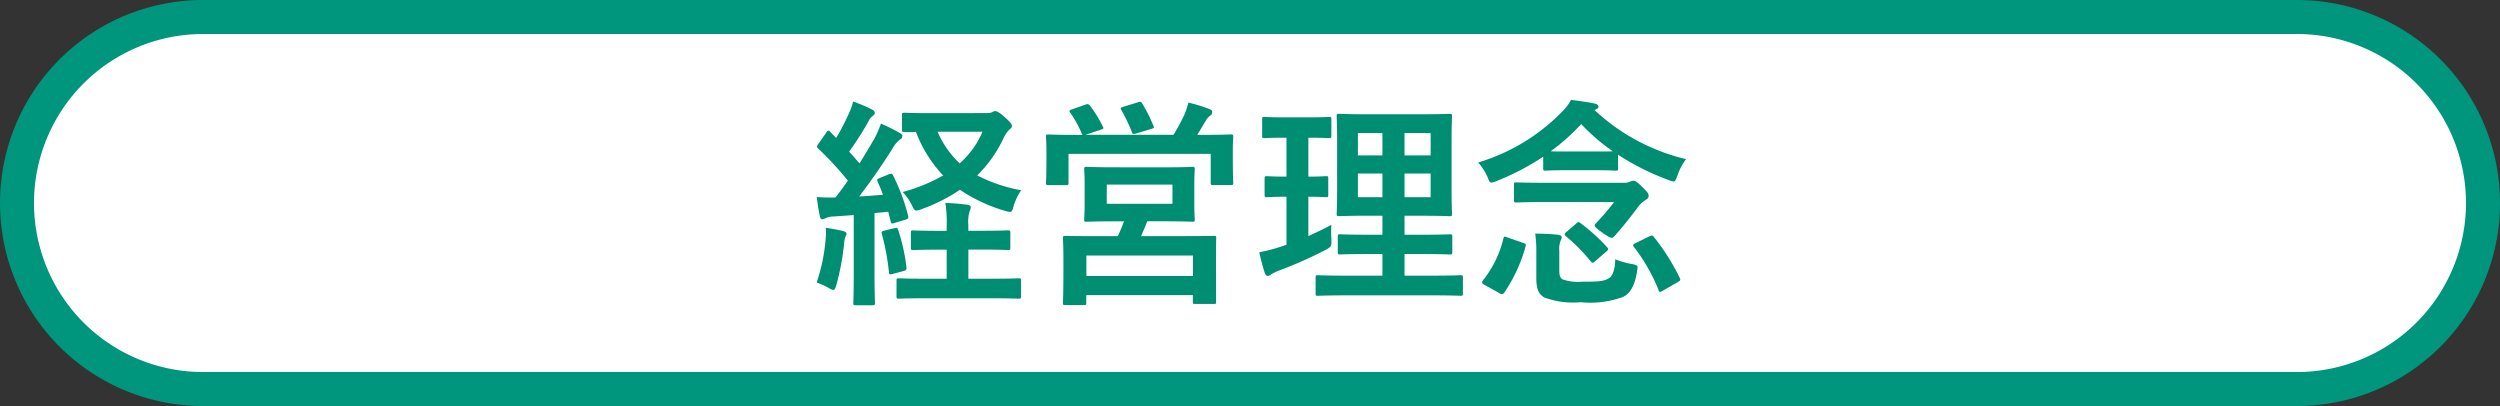
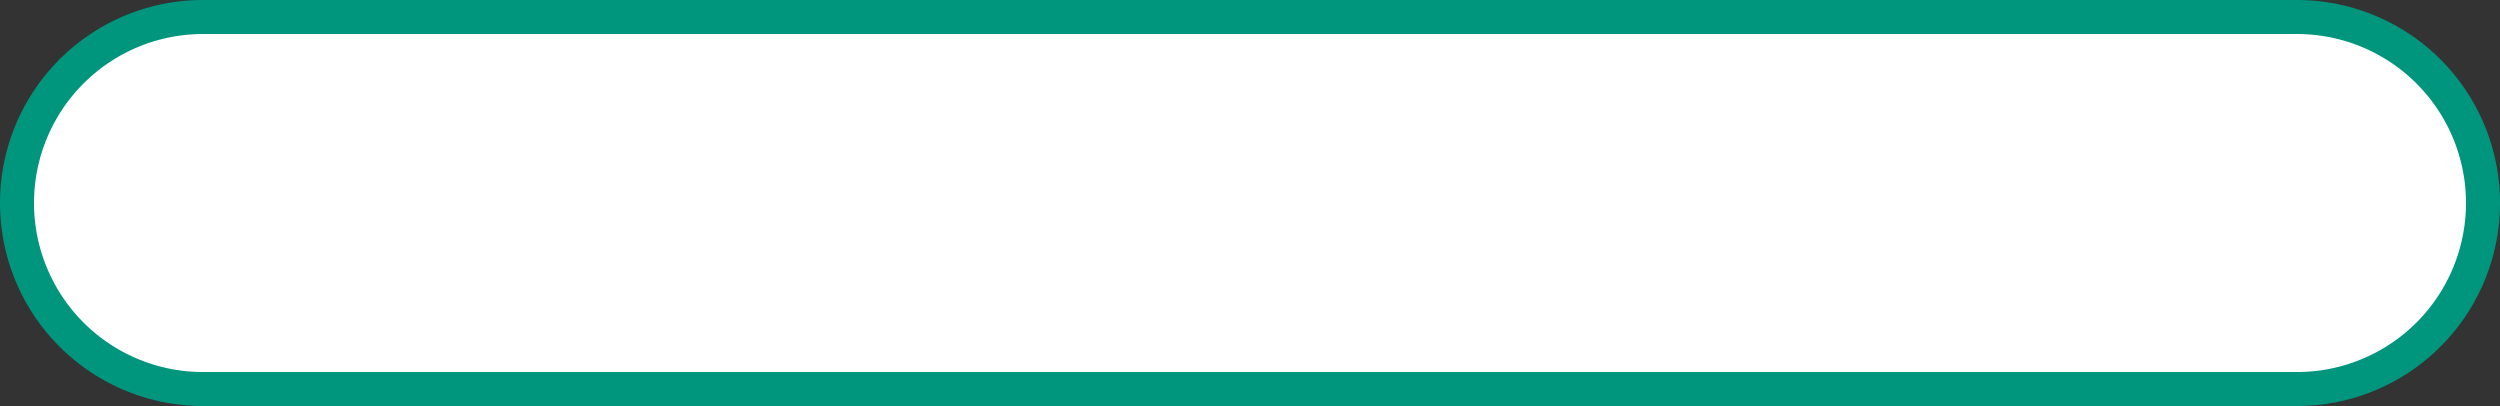
<svg xmlns="http://www.w3.org/2000/svg" width="147" height="23.875" viewBox="0 0 147 23.875">
  <rect x="0" y="0" width="147" height="23.875" fill="#333333" stroke="none" />
  <g transform="translate(-978 501.269)">
    <rect width="145" height="21.875" rx="10.937" transform="translate(979 -500.269)" fill="#fff" />
    <path d="M10.937-1H134.063A11.937,11.937,0,0,1,146,10.937a11.937,11.937,0,0,1-11.937,11.937H10.937A11.937,11.937,0,0,1-1,10.937,11.937,11.937,0,0,1,10.937-1ZM134.063,20.875a9.937,9.937,0,0,0,0-19.875H10.937a9.937,9.937,0,0,0,0,19.875Z" transform="translate(979 -500.269)" fill="#00957d" />
-     <path d="M-21.762-6.474c-.182.078-.182.1-.13.234.117.247.221.507.312.754-.468.039-.936.078-1.4.1.6-.78,1.3-1.768,1.963-2.821a1.6,1.6,0,0,1,.429-.52c.1-.052.143-.1.143-.2s-.039-.13-.156-.195A12.076,12.076,0,0,0-21.7-9.672a6.694,6.694,0,0,1-.39.9c-.286.481-.572.962-.871,1.443-.195-.234-.4-.455-.611-.689a17.969,17.969,0,0,0,1.144-1.794.793.793,0,0,1,.247-.312c.065-.052.117-.1.117-.169s-.039-.143-.169-.208a10.432,10.432,0,0,0-1.1-.468,3.974,3.974,0,0,1-.3.806,12.991,12.991,0,0,1-.7,1.339l-.338-.351c-.052-.052-.078-.078-.117-.078s-.078.039-.13.117l-.455.65c-.052.078-.091.13-.091.169s.026.065.078.117a19.813,19.813,0,0,1,1.742,1.885c-.234.338-.481.676-.728.988a10.452,10.452,0,0,1-1.1-.026A10.6,10.6,0,0,0-25.3-4.264c.026.13.052.221.143.221a.433.433,0,0,0,.2-.065,1.2,1.2,0,0,1,.481-.1L-23.3-4.29V-.832c0,1.2-.026,1.625-.026,1.7,0,.13.013.143.143.143h.988c.13,0,.143-.013.143-.143,0-.065-.026-.507-.026-1.7V-4.407l.806-.078.143.559c.026.143.065.156.221.1l.65-.195c.156-.052.195-.091.156-.234a11.805,11.805,0,0,0-.871-2.34c-.065-.13-.1-.156-.273-.091Zm3.068-3.809c-1.17,0-1.547-.026-1.625-.026-.13,0-.143.013-.143.143V-9.3c0,.13.013.1.143.13a6.7,6.7,0,0,0,.676-.013,7.614,7.614,0,0,0,1.6,2.561,9.9,9.9,0,0,1-2.379.975,3.139,3.139,0,0,1,.559.819c.091.195.143.273.247.273a1.262,1.262,0,0,0,.325-.091,10.271,10.271,0,0,0,2.236-1.131,9.52,9.52,0,0,0,2.639,1.235,1.391,1.391,0,0,0,.3.065c.117,0,.143-.078.208-.312a3.31,3.31,0,0,1,.455-.962,9.143,9.143,0,0,1-2.587-.871,7.658,7.658,0,0,0,1.521-2.132,1.862,1.862,0,0,1,.364-.559c.117-.091.156-.13.156-.221s-.1-.234-.429-.52c-.286-.26-.455-.351-.546-.351a.369.369,0,0,0-.169.052.566.566,0,0,1-.3.065Zm2.964,1.092a5.121,5.121,0,0,1-1.339,1.859,5.476,5.476,0,0,1-1.3-1.859Zm-.078,6.929c1.105,0,1.482.026,1.56.026.143,0,.156-.013.156-.143V-3.25c0-.13-.013-.143-.156-.143-.078,0-.455.026-1.56.026h-.754v-.351a2.188,2.188,0,0,1,.078-.806.58.58,0,0,0,.065-.234c0-.065-.078-.13-.208-.143-.442-.052-.806-.091-1.287-.1a6.8,6.8,0,0,1,.078,1.352v.286h-.4c-1.1,0-1.482-.026-1.56-.026-.13,0-.143.013-.143.143v.871c0,.13.013.143.143.143.078,0,.455-.026,1.56-.026h.4V-.546H-18.9c-1.248,0-1.664-.026-1.742-.026-.13,0-.143.013-.143.13V.481c0,.13.013.143.143.143C-20.566.624-20.15.6-18.9.6h3.562c1.235,0,1.651.026,1.716.026.143,0,.156-.013.156-.143V-.442c0-.117-.013-.13-.156-.13-.065,0-.481.026-1.716.026h-1.222V-2.262ZM-25.48-.325a4.462,4.462,0,0,1,.741.338.552.552,0,0,0,.234.1c.078,0,.117-.078.182-.286a14.976,14.976,0,0,0,.455-2.418,1.566,1.566,0,0,1,.078-.429.345.345,0,0,0,.065-.182c0-.065-.065-.117-.221-.156-.221-.052-.676-.143-1-.182a3.359,3.359,0,0,1-.013.728A10.574,10.574,0,0,1-25.48-.325Zm3.991-3.055c-.156.039-.195.065-.156.208a14.207,14.207,0,0,1,.416,2.249c.013.13.026.143.234.091L-20.371-1c.169-.052.182-.091.169-.234a11.265,11.265,0,0,0-.481-2.171c-.052-.143-.065-.156-.221-.117ZM-7.943-7.1c-1.183,0-1.6-.026-1.677-.026-.117,0-.13.013-.13.156,0,.065.026.286.026.884V-4.94c0,.6-.026.806-.026.9,0,.13.013.143.13.143.078,0,.494-.026,1.677-.026h.533a8.738,8.738,0,0,1-.364.871H-9.035c-1.274,0-1.729-.013-1.82-.013-.13,0-.143.013-.143.143,0,.078.026.39.026,1.157v.7C-10.972.494-11,.78-11,.858c0,.13.013.143.143.143h1.1c.117,0,.13-.013.13-.143V.416h6.266v.39c0,.117.013.13.143.13h1.092c.13,0,.13-.013.13-.13C-1.989.728-2,.442-2-1.092v-.832c0-.611.013-.923.013-1,0-.13,0-.143-.13-.143-.091,0-.546.013-1.82.013h-2.47c.117-.26.247-.546.364-.871h.988c1.17,0,1.586.026,1.677.026.117,0,.13-.013.13-.143,0-.078-.026-.3-.026-.9V-6.084c0-.6.026-.819.026-.884,0-.143-.013-.156-.13-.156-.091,0-.507.026-1.677.026ZM-9.62-1.911h6.266v1.2H-9.62Zm1.2-4.173h3.861v1.131H-8.424Zm-2.054-4.42c-.156.052-.169.078-.091.2a6.268,6.268,0,0,1,.663,1.2.237.237,0,0,0,.065.1h-.3c-1.2,0-1.625-.026-1.716-.026-.13,0-.143.013-.143.143,0,.091.026.325.026.78v.468c0,1.144-.026,1.352-.026,1.43,0,.143.013.156.143.156h1.04c.13,0,.143-.013.143-.156V-7.891h8.359V-6.2c0,.13.013.143.143.143h1.04c.13,0,.143-.013.143-.143,0-.078-.026-.286-.026-1.43V-8.2c0-.364.026-.611.026-.689,0-.13-.013-.143-.143-.143-.091,0-.52.026-1.716.026h-.26c.169-.26.312-.52.494-.819a.941.941,0,0,1,.273-.312.255.255,0,0,0,.117-.221c0-.078-.052-.117-.169-.169a9.251,9.251,0,0,0-1.235-.377,4.846,4.846,0,0,1-.208.65A10.608,10.608,0,0,1-4.5-9.009H-9.685l.91-.3c.182-.065.182-.078.117-.195a7.089,7.089,0,0,0-.754-1.222c-.078-.091-.117-.117-.286-.052Zm3.029-.156c-.156.052-.195.065-.117.195a11.459,11.459,0,0,1,.611,1.274c.052.143.065.156.26.1l.871-.26c.182-.052.2-.078.143-.182a8.654,8.654,0,0,0-.65-1.3c-.065-.117-.1-.143-.26-.091ZM10.582.429c1.274,0,1.729.026,1.794.026.13,0,.143-.013.143-.143V-.611c0-.13-.013-.143-.143-.143-.065,0-.52.026-1.794.026H9.087V-2h.988c1.183,0,1.6.026,1.677.026.13,0,.143-.013.143-.143v-.9c0-.13-.013-.143-.143-.143-.078,0-.494.026-1.677.026H9.087V-4.251h.949c1.2,0,1.612.026,1.7.026.13,0,.143-.013.143-.13,0-.078-.026-.494-.026-1.443V-8.684c0-.923.026-1.339.026-1.417,0-.13-.013-.143-.143-.143-.091,0-.507.026-1.7.026H6.942c-1.183,0-1.612-.026-1.69-.026-.143,0-.156.013-.156.143,0,.091.026.494.026,1.417V-5.8c0,.949-.026,1.365-.026,1.443,0,.117.013.13.156.13.078,0,.507-.026,1.69-.026h.845v1.118H6.981c-1.2,0-1.6-.026-1.677-.026-.13,0-.143.013-.143.143v.9c0,.13.013.143.143.143C5.382-1.976,5.785-2,6.981-2h.806V-.728H5.811C4.524-.728,4.082-.754,4-.754c-.13,0-.143.013-.143.143V.312c0,.13.013.143.143.143.078,0,.52-.026,1.807-.026Zm.039-5.772H9.087V-6.734h1.534Zm0-3.77V-7.8H9.087V-9.113ZM6.344-5.343V-6.734H7.787v1.391Zm0-2.457V-9.113H7.787V-7.8ZM3.432-5.369c.715,0,.962.026,1.04.026.13,0,.13-.013.13-.143v-.936c0-.143,0-.156-.13-.156-.078,0-.325.026-1.04.026V-8.84c.871,0,1.144.026,1.209.026.13,0,.143-.013.143-.143v-.949c0-.143-.013-.156-.143-.156-.065,0-.338.026-1.222.026H2.067c-.871,0-1.144-.026-1.222-.026-.117,0-.13.013-.13.156v.949c0,.13.013.143.13.143.078,0,.351-.026,1.222-.026h.078v2.288c-.819,0-1.066-.026-1.144-.026-.13,0-.143.013-.143.156v.936c0,.13.013.143.143.143.078,0,.325-.026,1.144-.026v2.821l-.377.13a8.9,8.9,0,0,1-1.222.312A11.54,11.54,0,0,0,.871-.884c.052.13.1.169.169.169a.3.3,0,0,0,.208-.091,2.317,2.317,0,0,1,.4-.2A25.379,25.379,0,0,0,4.459-2.249c.338-.2.338-.2.325-.624-.013-.286-.013-.624,0-.845-.455.247-.9.455-1.352.663ZM20.2-6.929c.936,0,1.235.026,1.3.026.13,0,.143-.013.143-.143v-.793A14.564,14.564,0,0,0,24.6-6.357a1.154,1.154,0,0,0,.3.091c.1,0,.143-.1.234-.351a3.412,3.412,0,0,1,.507-.962,11.9,11.9,0,0,1-5.382-2.886l.1-.052c.1-.039.13-.091.13-.156s-.052-.13-.195-.169c-.416-.091-.923-.156-1.417-.221a2.827,2.827,0,0,1-.52.689,11.484,11.484,0,0,1-4.94,2.99,3.512,3.512,0,0,1,.546.845c.091.247.13.338.234.338a1.154,1.154,0,0,0,.3-.091,14.733,14.733,0,0,0,2.743-1.43v.676c0,.13.013.143.143.143.078,0,.364-.026,1.3-.026Zm-1.521-1.1c-.494,0-.806,0-1-.013a11.758,11.758,0,0,0,1.794-1.6,11.768,11.768,0,0,0,1.859,1.6c-.169.013-.507.013-1.131.013ZM17.433-6.188c-1.248,0-1.69-.026-1.768-.026-.13,0-.143.013-.143.143v.884c0,.143.013.156.143.156.078,0,.52-.026,1.768-.026h3.978A14.167,14.167,0,0,1,20.332-3.8a.18.18,0,0,0-.065.117c0,.091.13.195.507.468.273.182.4.26.494.26.065,0,.1-.039.182-.117.481-.546.858-1.014,1.326-1.638a1.559,1.559,0,0,1,.481-.468c.143-.078.182-.143.182-.26s-.091-.234-.364-.494c-.3-.3-.416-.377-.533-.377a.527.527,0,0,0-.221.065A.823.823,0,0,1,22-6.188ZM18.187-2.2a1.335,1.335,0,0,1,.078-.585.432.432,0,0,0,.065-.208c0-.065-.065-.117-.234-.143-.39-.039-.9-.065-1.326-.065a7.185,7.185,0,0,1,.065,1.079V-.572c0,.7.182.962.481,1.131a4.876,4.876,0,0,0,2.132.273A5.5,5.5,0,0,0,21.97.507c.39-.221.65-.624.793-1.5.052-.338.052-.338-.286-.416a4.506,4.506,0,0,1-1-.286c-.013.585-.143.975-.351,1.1-.286.2-.611.221-1.56.221a2.8,2.8,0,0,1-1.17-.13c-.169-.091-.208-.26-.208-.52ZM14.664.3c.156.091.208.078.312-.065A9.26,9.26,0,0,0,16.2-2.431c.039-.143.026-.169-.13-.221l-.936-.325c-.169-.065-.195-.078-.234.065A6.287,6.287,0,0,1,13.7-.455c-.078.1-.078.169.078.26Zm8-2.938c-.156.078-.169.13-.078.234a10.668,10.668,0,0,1,1.43,2.5c.026.091.052.13.091.13a.434.434,0,0,0,.156-.065l.884-.507c.169-.1.182-.13.117-.26A12.766,12.766,0,0,0,23.751-3c-.091-.117-.13-.1-.273-.039Zm-4.069-.65c-.065.052-.091.091-.091.13a.157.157,0,0,0,.078.117A10.2,10.2,0,0,1,20.02-1.586c.052.065.091.1.13.1s.078-.039.143-.091l.663-.572c.078-.065.1-.1.1-.143s-.026-.065-.065-.117a11.109,11.109,0,0,0-1.547-1.4c-.065-.052-.091-.065-.13-.065s-.078.026-.13.078Z" transform="translate(1051.5 -484.332)" fill="#008e72" />
  </g>
</svg>